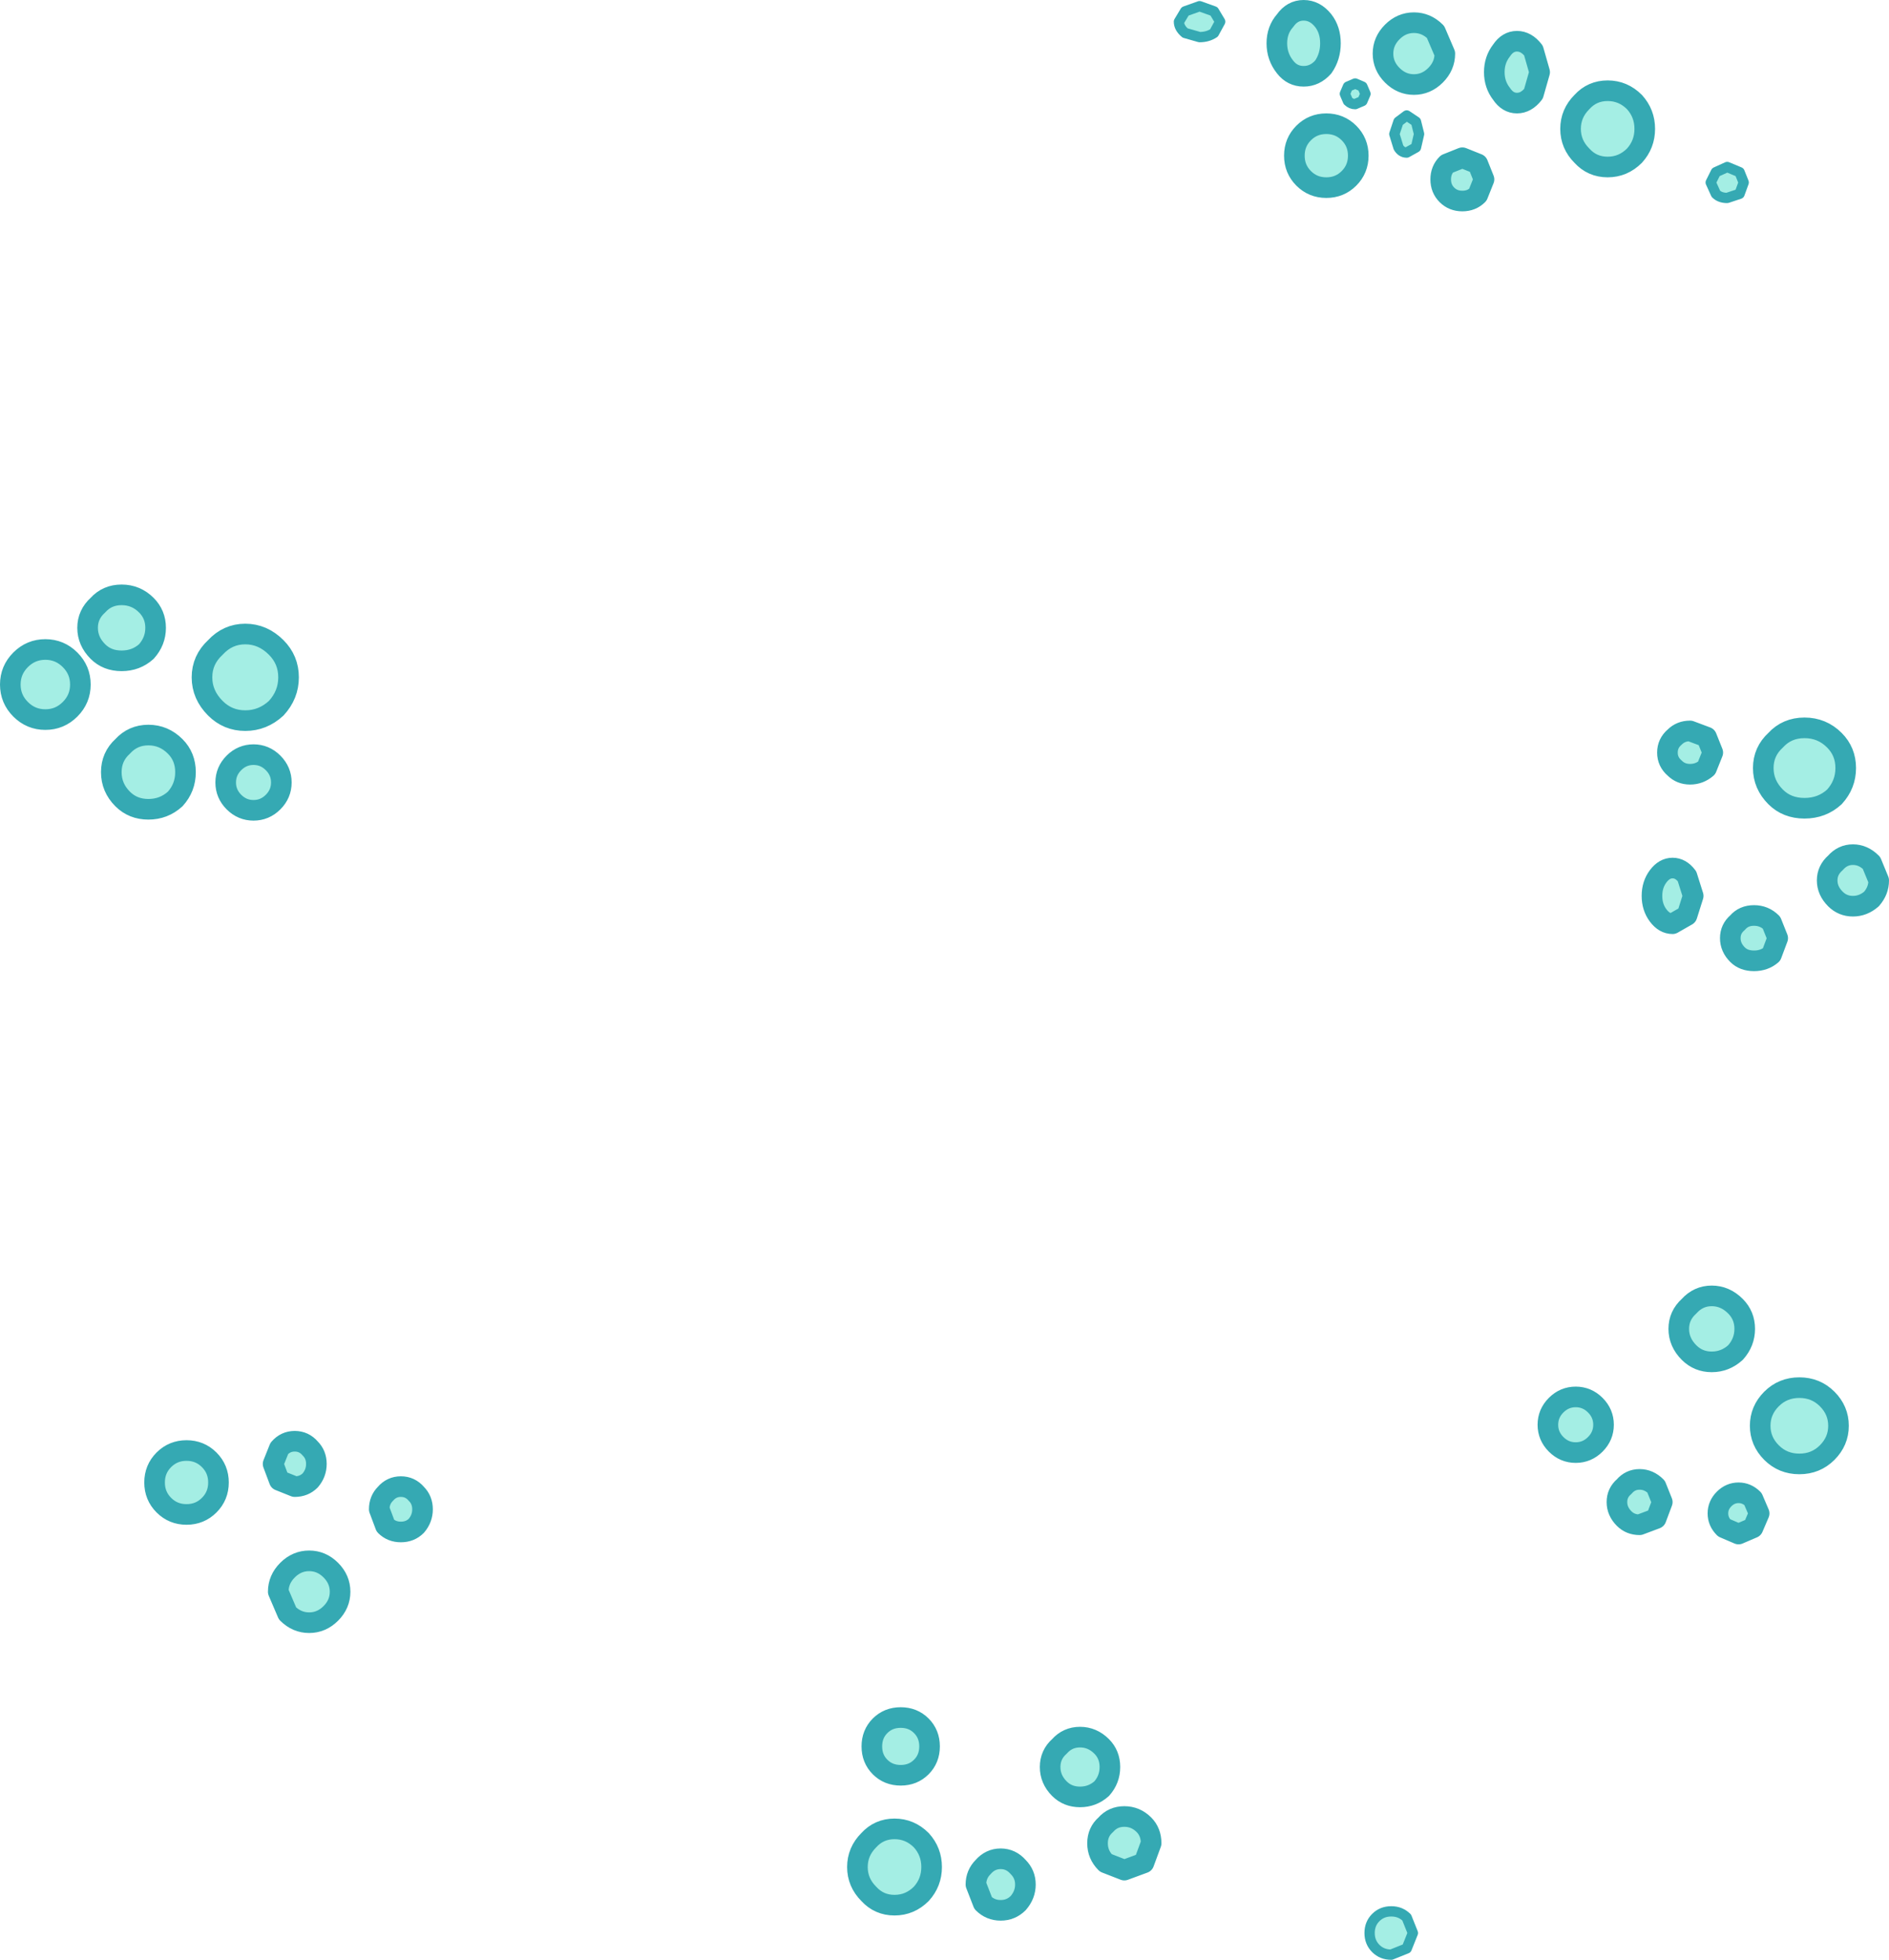
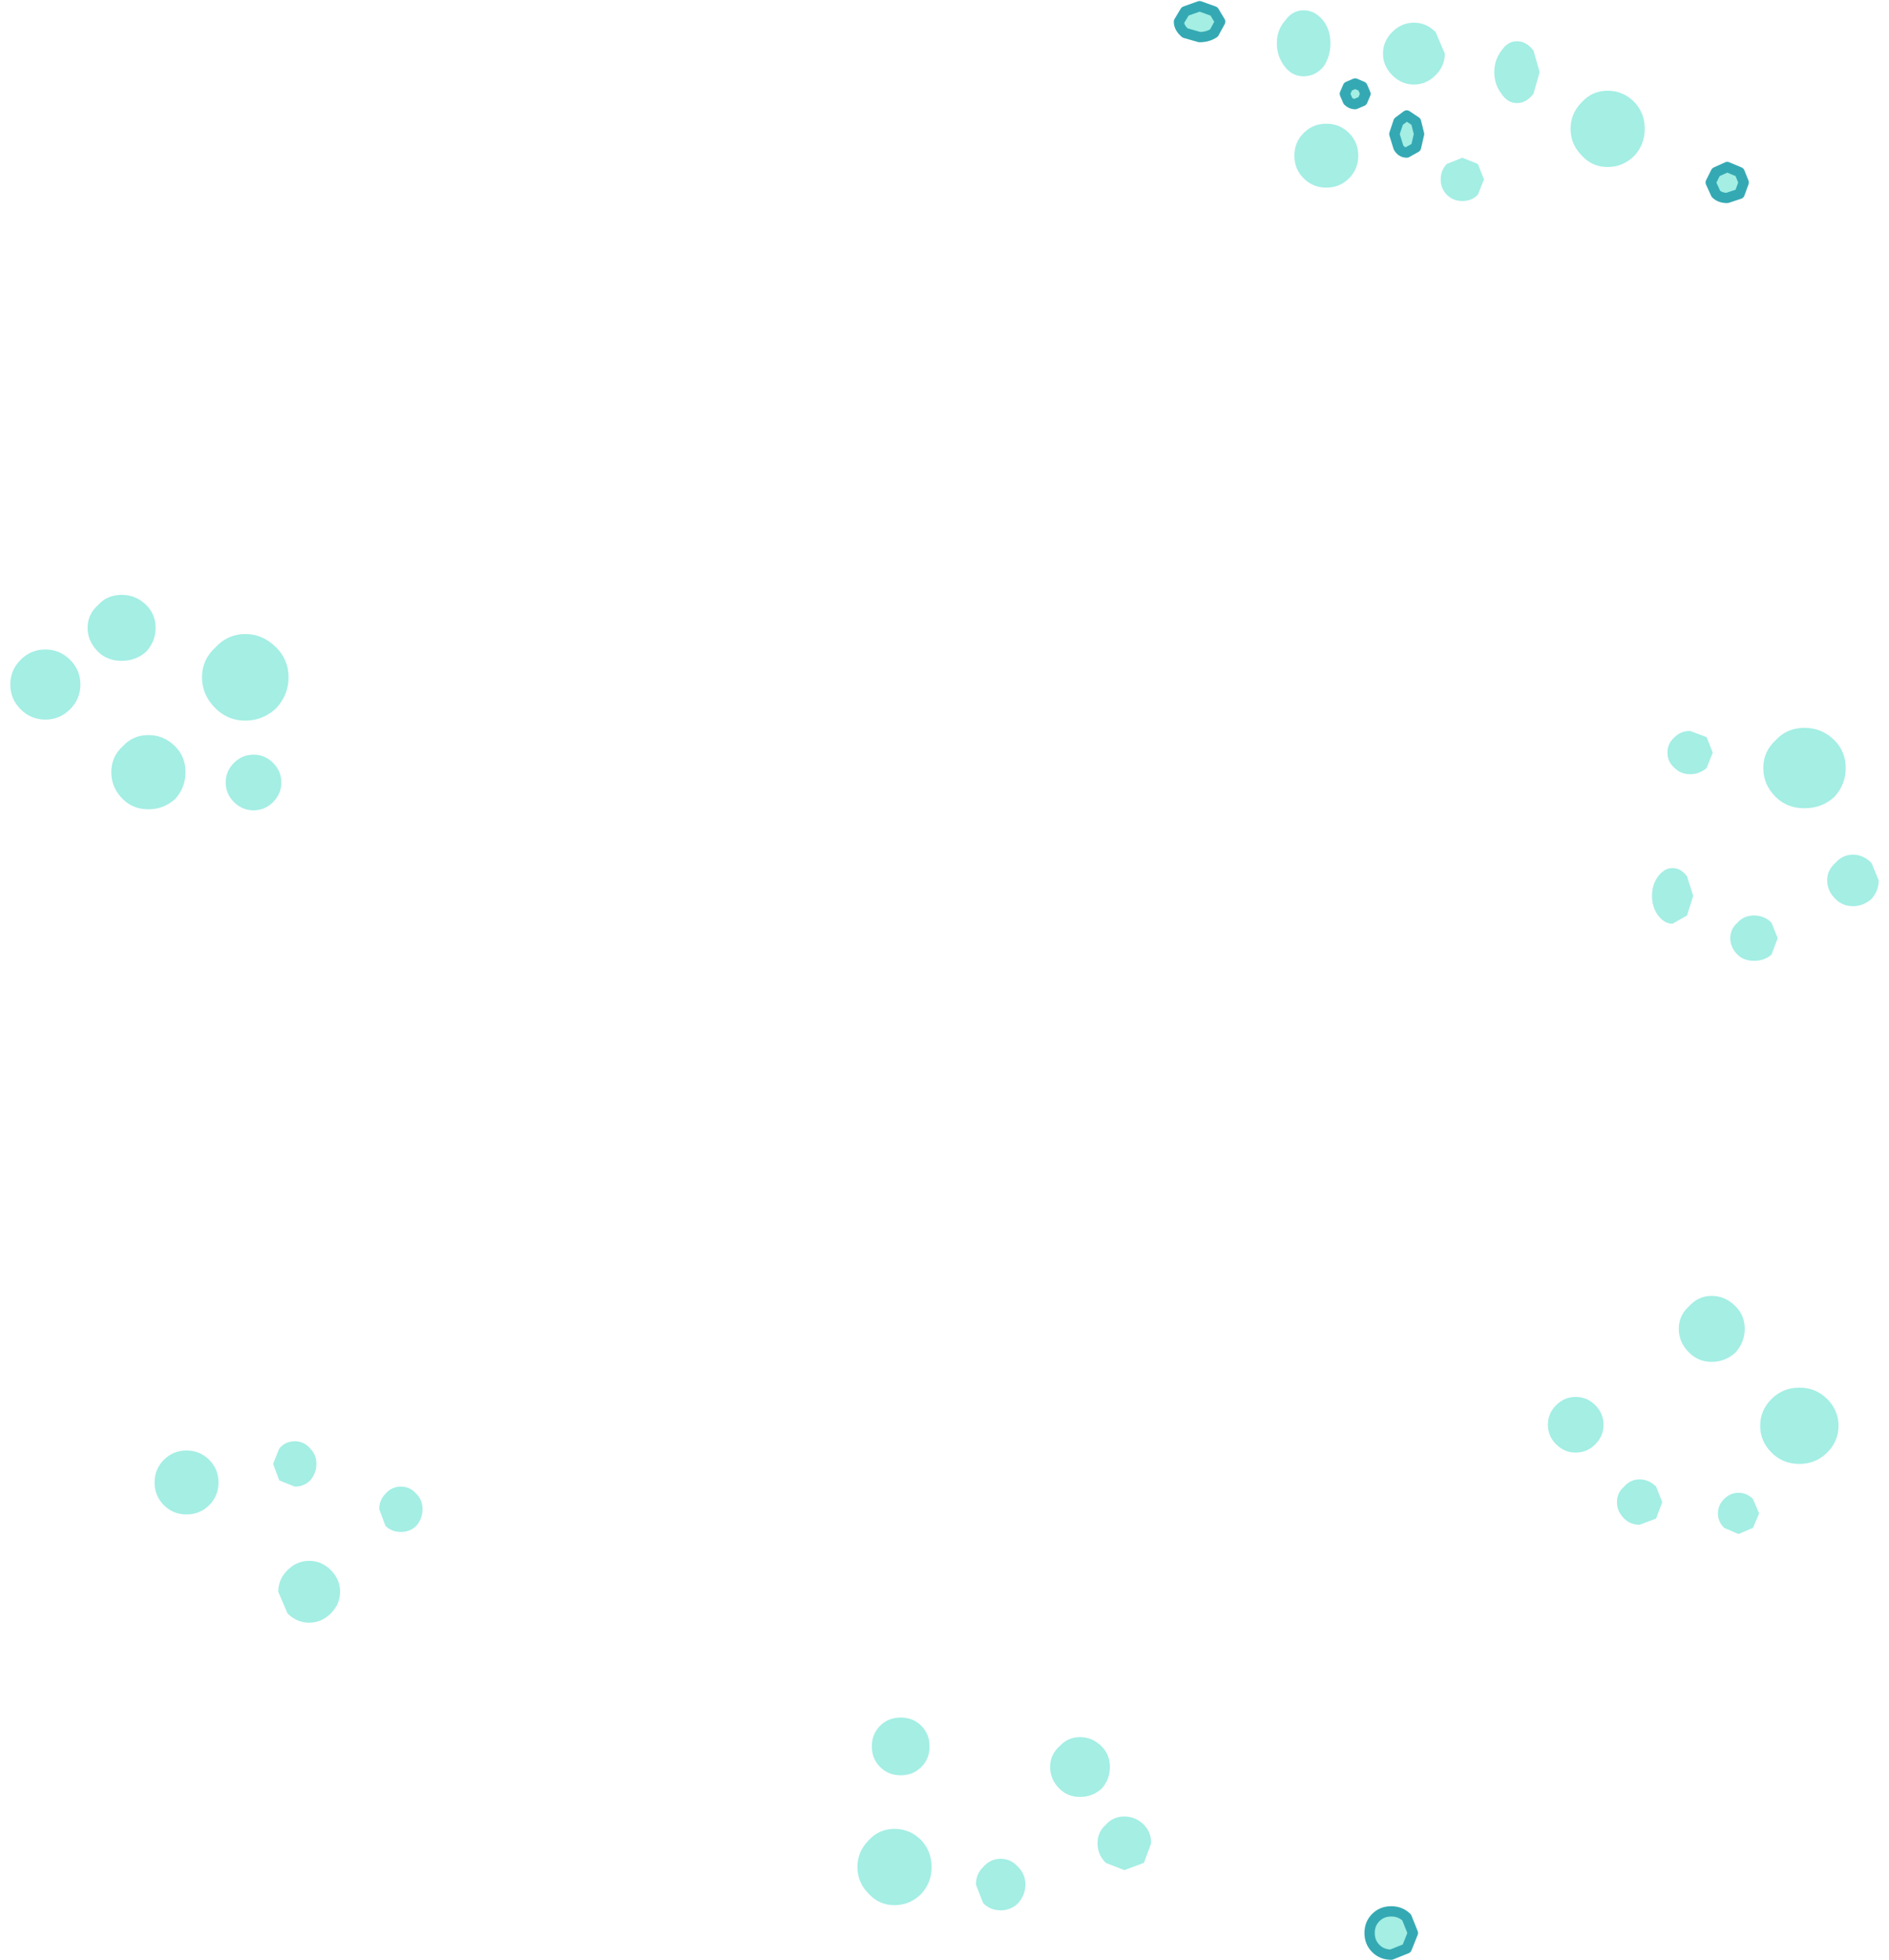
<svg xmlns="http://www.w3.org/2000/svg" height="95.05px" width="91.65px">
  <g transform="matrix(1.0, 0.0, 0.0, 1.0, 47.8, 47.45)">
    <path d="M35.45 -39.1 L36.0 -39.35 36.6 -39.1 36.8 -38.6 36.6 -38.05 36.0 -37.85 Q35.65 -37.85 35.45 -38.05 L35.2 -38.6 35.45 -39.1 M32.0 -41.2 Q32.0 -40.45 31.5 -39.9 30.95 -39.35 30.2 -39.35 29.45 -39.35 28.95 -39.9 28.4 -40.45 28.4 -41.2 28.4 -41.95 28.95 -42.5 29.45 -43.05 30.2 -43.05 30.95 -43.05 31.5 -42.5 32.0 -41.95 32.0 -41.2 M26.6 -45.0 L26.9 -43.95 26.6 -42.9 Q26.25 -42.45 25.8 -42.45 25.35 -42.45 25.05 -42.9 24.7 -43.35 24.7 -43.95 24.7 -44.55 25.05 -45.0 25.35 -45.45 25.8 -45.45 26.25 -45.45 26.6 -45.0 M21.85 -43.8 Q21.4 -43.35 20.8 -43.35 20.2 -43.35 19.75 -43.8 19.3 -44.25 19.3 -44.85 19.3 -45.45 19.75 -45.9 20.2 -46.35 20.8 -46.35 21.4 -46.35 21.85 -45.9 L22.3 -44.85 Q22.3 -44.25 21.85 -43.8 M20.9 -41.55 L21.05 -40.95 20.9 -40.3 20.45 -40.05 Q20.2 -40.05 20.05 -40.3 L19.85 -40.95 20.05 -41.55 20.45 -41.85 20.9 -41.55 M22.1 -38.75 Q22.1 -39.2 22.4 -39.5 L23.15 -39.8 23.9 -39.5 24.2 -38.75 23.9 -38.0 Q23.6 -37.7 23.15 -37.7 22.7 -37.7 22.4 -38.0 22.1 -38.3 22.1 -38.75 M16.4 -46.45 Q16.75 -46.0 16.75 -45.35 16.75 -44.7 16.4 -44.2 16.0 -43.75 15.45 -43.75 14.9 -43.75 14.55 -44.2 14.15 -44.7 14.15 -45.35 14.15 -46.0 14.55 -46.45 14.9 -46.95 15.45 -46.95 16.0 -46.95 16.4 -46.45 M11.1 -45.85 Q10.8 -45.65 10.4 -45.65 L9.7 -45.85 Q9.4 -46.1 9.4 -46.4 L9.7 -46.9 10.4 -47.15 11.1 -46.9 11.4 -46.4 11.1 -45.85 M17.95 -42.4 Q17.75 -42.4 17.6 -42.55 L17.45 -42.9 17.6 -43.25 17.95 -43.4 18.3 -43.25 18.45 -42.9 18.3 -42.55 17.95 -42.4 M16.55 -41.45 Q17.2 -41.45 17.65 -41.0 18.1 -40.55 18.1 -39.9 18.1 -39.25 17.65 -38.8 17.2 -38.35 16.55 -38.35 15.9 -38.35 15.45 -38.8 15.0 -39.25 15.0 -39.9 15.0 -40.55 15.45 -41.0 15.9 -41.45 16.55 -41.45 M38.35 -8.8 Q37.75 -9.4 37.75 -10.2 37.75 -11.0 38.35 -11.55 38.9 -12.15 39.75 -12.15 40.6 -12.15 41.2 -11.55 41.75 -11.0 41.75 -10.2 41.75 -9.4 41.2 -8.8 40.6 -8.25 39.75 -8.25 38.9 -8.25 38.35 -8.8 M35.0 -11.7 L35.3 -10.95 35.0 -10.2 Q34.65 -9.9 34.2 -9.9 33.75 -9.9 33.45 -10.2 33.1 -10.5 33.1 -10.95 33.1 -11.4 33.45 -11.7 33.75 -12.0 34.2 -12.0 L35.0 -11.7 M34.05 -4.95 L34.35 -4.0 34.05 -3.05 33.35 -2.65 Q32.95 -2.65 32.65 -3.05 32.35 -3.45 32.35 -4.0 32.35 -4.55 32.65 -4.95 32.95 -5.35 33.35 -5.35 33.75 -5.35 34.05 -4.95 M36.5 -1.15 Q36.15 -1.5 36.15 -1.95 36.15 -2.4 36.5 -2.7 36.8 -3.05 37.3 -3.05 37.8 -3.05 38.15 -2.7 L38.45 -1.95 38.15 -1.15 Q37.8 -0.85 37.3 -0.85 36.8 -0.85 36.5 -1.15 M42.1 -3.5 Q41.6 -3.5 41.25 -3.85 40.85 -4.25 40.85 -4.75 40.85 -5.25 41.25 -5.6 41.6 -6.0 42.1 -6.0 42.6 -6.0 43.0 -5.6 L43.35 -4.75 Q43.35 -4.25 43.0 -3.85 42.6 -3.5 42.1 -3.5 M40.85 23.0 Q40.3 23.55 39.5 23.55 38.7 23.55 38.15 23.0 37.6 22.45 37.6 21.7 37.6 20.95 38.15 20.4 38.7 19.85 39.5 19.85 40.3 19.85 40.85 20.4 41.4 20.95 41.4 21.7 41.4 22.45 40.85 23.0 M29.6 22.6 Q29.2 23.0 28.65 23.0 28.1 23.0 27.7 22.6 27.3 22.2 27.3 21.65 27.3 21.1 27.7 20.7 28.1 20.3 28.65 20.3 29.2 20.3 29.6 20.7 30.0 21.1 30.0 21.65 30.0 22.2 29.6 22.6 M36.4 18.15 Q35.9 18.6 35.25 18.6 34.6 18.6 34.15 18.15 33.65 17.65 33.65 17.0 33.65 16.35 34.15 15.9 34.6 15.4 35.25 15.4 35.9 15.4 36.4 15.9 36.85 16.35 36.85 17.0 36.85 17.65 36.4 18.15 M31.75 24.3 Q32.2 24.3 32.55 24.65 L32.85 25.4 32.55 26.2 31.75 26.5 Q31.3 26.5 31.0 26.2 30.65 25.85 30.65 25.4 30.65 24.95 31.0 24.65 31.3 24.3 31.75 24.3 M5.65 39.3 Q5.2 39.7 4.6 39.7 4.0 39.7 3.6 39.3 3.15 38.85 3.15 38.25 3.15 37.65 3.6 37.25 4.0 36.8 4.6 36.8 5.2 36.8 5.65 37.25 6.05 37.65 6.05 38.25 6.05 38.85 5.65 39.3 M5.85 42.9 Q5.45 42.5 5.45 41.95 5.45 41.4 5.85 41.05 6.2 40.65 6.75 40.65 7.3 40.65 7.7 41.05 8.05 41.4 8.05 41.95 L7.7 42.9 6.75 43.25 5.85 42.9 M1.6 43.1 Q1.95 43.45 1.95 43.95 1.95 44.45 1.6 44.85 1.25 45.2 0.75 45.2 0.25 45.2 -0.1 44.85 L-0.45 43.95 Q-0.45 43.45 -0.1 43.1 0.25 42.7 0.75 42.7 1.25 42.7 1.6 43.1 M18.95 47.05 Q18.65 46.75 18.65 46.3 18.65 45.85 18.95 45.55 19.25 45.25 19.7 45.25 20.15 45.25 20.45 45.55 L20.75 46.3 20.45 47.05 19.7 47.35 Q19.25 47.35 18.95 47.05 M36.55 26.95 L35.85 26.65 Q35.55 26.35 35.55 25.95 35.55 25.55 35.85 25.25 36.15 24.95 36.55 24.95 36.95 24.95 37.25 25.25 L37.55 25.95 37.25 26.65 36.55 26.95 M-46.8 -15.45 Q-46.3 -15.95 -45.6 -15.95 -44.9 -15.95 -44.4 -15.45 -43.9 -14.95 -43.9 -14.25 -43.9 -13.55 -44.4 -13.05 -44.9 -12.55 -45.6 -12.55 -46.3 -12.55 -46.8 -13.05 -47.3 -13.55 -47.3 -14.25 -47.3 -14.95 -46.8 -15.45 M-41.9 -15.4 Q-42.6 -15.4 -43.05 -15.85 -43.55 -16.35 -43.55 -17.0 -43.55 -17.65 -43.05 -18.1 -42.6 -18.6 -41.9 -18.6 -41.2 -18.6 -40.7 -18.1 -40.25 -17.65 -40.25 -17.0 -40.25 -16.35 -40.7 -15.85 -41.2 -15.4 -41.9 -15.4 M-41.85 -8.7 Q-42.4 -9.25 -42.4 -10.0 -42.4 -10.75 -41.85 -11.25 -41.35 -11.8 -40.6 -11.8 -39.85 -11.8 -39.3 -11.25 -38.8 -10.75 -38.8 -10.0 -38.8 -9.25 -39.3 -8.7 -39.85 -8.2 -40.6 -8.2 -41.35 -8.2 -41.85 -8.7 M-37.35 -13.1 Q-38.0 -13.75 -38.0 -14.6 -38.0 -15.45 -37.35 -16.05 -36.75 -16.7 -35.9 -16.7 -35.05 -16.7 -34.4 -16.05 -33.8 -15.45 -33.8 -14.6 -33.8 -13.75 -34.4 -13.1 -35.05 -12.5 -35.9 -12.5 -36.75 -12.5 -37.35 -13.1 M-34.55 -8.55 Q-34.95 -8.15 -35.5 -8.15 -36.05 -8.15 -36.45 -8.55 -36.85 -8.95 -36.85 -9.5 -36.85 -10.05 -36.45 -10.45 -36.05 -10.85 -35.5 -10.85 -34.95 -10.85 -34.55 -10.45 -34.15 -10.05 -34.15 -9.5 -34.15 -8.95 -34.55 -8.55 M-39.85 23.35 Q-39.4 22.9 -38.75 22.9 -38.1 22.9 -37.65 23.35 -37.2 23.8 -37.2 24.45 -37.2 25.1 -37.65 25.55 -38.1 26.0 -38.75 26.0 -39.4 26.0 -39.85 25.55 -40.3 25.1 -40.3 24.45 -40.3 23.8 -39.85 23.35 M-32.75 24.35 Q-33.05 24.65 -33.5 24.65 L-34.25 24.35 -34.55 23.55 -34.25 22.8 Q-33.95 22.45 -33.5 22.45 -33.05 22.45 -32.75 22.8 -32.45 23.1 -32.45 23.55 -32.45 24.0 -32.75 24.35 M-29.1 25.0 Q-28.8 24.65 -28.35 24.65 -27.9 24.65 -27.6 25.0 -27.3 25.3 -27.3 25.75 -27.3 26.2 -27.6 26.55 -27.9 26.85 -28.35 26.85 -28.8 26.85 -29.1 26.55 L-29.4 25.75 Q-29.4 25.3 -29.1 25.0 M-31.75 30.8 Q-32.2 31.25 -32.8 31.25 -33.4 31.25 -33.85 30.8 L-34.3 29.75 Q-34.3 29.15 -33.85 28.7 -33.4 28.25 -32.8 28.25 -32.2 28.25 -31.75 28.7 -31.3 29.15 -31.3 29.75 -31.3 30.35 -31.75 30.8 M-4.1 35.85 Q-3.5 35.85 -3.1 36.25 -2.7 36.65 -2.7 37.25 -2.7 37.85 -3.1 38.25 -3.5 38.65 -4.1 38.65 -4.7 38.65 -5.1 38.25 -5.5 37.85 -5.5 37.25 -5.5 36.65 -5.1 36.25 -4.7 35.85 -4.1 35.85 M-3.1 41.8 Q-2.6 42.35 -2.6 43.1 -2.6 43.85 -3.1 44.4 -3.65 44.95 -4.4 44.95 -5.15 44.95 -5.65 44.4 -6.2 43.85 -6.2 43.1 -6.2 42.35 -5.65 41.8 -5.15 41.25 -4.4 41.25 -3.65 41.25 -3.1 41.8" fill="#a4eee4" fill-rule="evenodd" stroke="none" />
-     <path d="M32.0 -41.2 Q32.0 -40.45 31.5 -39.9 30.95 -39.35 30.2 -39.35 29.45 -39.35 28.95 -39.9 28.4 -40.45 28.4 -41.2 28.4 -41.95 28.95 -42.5 29.45 -43.05 30.2 -43.05 30.95 -43.05 31.5 -42.5 32.0 -41.95 32.0 -41.2 M26.6 -45.0 L26.9 -43.95 26.6 -42.9 Q26.25 -42.45 25.8 -42.45 25.35 -42.45 25.05 -42.9 24.7 -43.35 24.7 -43.95 24.7 -44.55 25.05 -45.0 25.35 -45.45 25.8 -45.45 26.25 -45.45 26.6 -45.0 M21.85 -43.8 Q21.4 -43.35 20.8 -43.35 20.2 -43.35 19.75 -43.8 19.3 -44.25 19.3 -44.85 19.3 -45.45 19.75 -45.9 20.2 -46.35 20.8 -46.35 21.4 -46.35 21.85 -45.9 L22.3 -44.85 Q22.3 -44.25 21.85 -43.8 M22.1 -38.75 Q22.1 -39.2 22.4 -39.5 L23.15 -39.8 23.9 -39.5 24.2 -38.75 23.9 -38.0 Q23.6 -37.7 23.15 -37.7 22.7 -37.7 22.4 -38.0 22.1 -38.3 22.1 -38.75 M16.4 -46.45 Q16.75 -46.0 16.75 -45.35 16.75 -44.7 16.4 -44.2 16.0 -43.75 15.45 -43.75 14.9 -43.75 14.55 -44.2 14.15 -44.7 14.15 -45.35 14.15 -46.0 14.55 -46.45 14.9 -46.95 15.45 -46.95 16.0 -46.95 16.4 -46.45 M16.55 -41.45 Q17.2 -41.45 17.65 -41.0 18.1 -40.55 18.1 -39.9 18.1 -39.25 17.65 -38.8 17.2 -38.35 16.55 -38.35 15.9 -38.35 15.45 -38.8 15.0 -39.25 15.0 -39.9 15.0 -40.55 15.45 -41.0 15.9 -41.45 16.55 -41.45 M38.35 -8.8 Q37.75 -9.4 37.75 -10.2 37.75 -11.0 38.35 -11.55 38.9 -12.15 39.75 -12.15 40.6 -12.15 41.2 -11.55 41.75 -11.0 41.75 -10.2 41.75 -9.4 41.2 -8.8 40.6 -8.25 39.75 -8.25 38.9 -8.25 38.35 -8.8 M35.0 -11.7 L35.3 -10.95 35.0 -10.2 Q34.65 -9.9 34.2 -9.9 33.75 -9.9 33.45 -10.2 33.1 -10.5 33.1 -10.95 33.1 -11.4 33.45 -11.7 33.75 -12.0 34.2 -12.0 L35.0 -11.7 M34.05 -4.95 L34.35 -4.0 34.05 -3.05 33.35 -2.65 Q32.95 -2.65 32.65 -3.05 32.35 -3.45 32.35 -4.0 32.35 -4.55 32.65 -4.95 32.95 -5.35 33.35 -5.35 33.75 -5.35 34.05 -4.95 M36.5 -1.15 Q36.15 -1.5 36.15 -1.95 36.15 -2.4 36.5 -2.7 36.8 -3.05 37.3 -3.05 37.8 -3.05 38.15 -2.7 L38.45 -1.95 38.15 -1.15 Q37.8 -0.85 37.3 -0.85 36.8 -0.85 36.5 -1.15 M42.1 -3.5 Q41.6 -3.5 41.25 -3.85 40.85 -4.25 40.85 -4.75 40.85 -5.25 41.25 -5.6 41.6 -6.0 42.1 -6.0 42.6 -6.0 43.0 -5.6 L43.35 -4.75 Q43.35 -4.25 43.0 -3.85 42.6 -3.5 42.1 -3.5 M40.85 23.0 Q40.3 23.55 39.5 23.55 38.7 23.55 38.15 23.0 37.6 22.45 37.6 21.7 37.6 20.95 38.15 20.4 38.7 19.85 39.5 19.85 40.3 19.85 40.85 20.4 41.4 20.95 41.4 21.7 41.4 22.45 40.85 23.0 M29.6 22.6 Q29.2 23.0 28.65 23.0 28.1 23.0 27.7 22.6 27.3 22.2 27.3 21.65 27.3 21.1 27.7 20.7 28.1 20.3 28.65 20.3 29.2 20.3 29.6 20.7 30.0 21.1 30.0 21.65 30.0 22.2 29.6 22.6 M36.4 18.15 Q35.9 18.6 35.25 18.6 34.6 18.6 34.15 18.15 33.65 17.65 33.65 17.0 33.65 16.35 34.15 15.9 34.6 15.4 35.25 15.4 35.9 15.4 36.4 15.9 36.85 16.35 36.85 17.0 36.85 17.65 36.4 18.15 M31.75 24.3 Q32.2 24.3 32.55 24.65 L32.85 25.4 32.55 26.2 31.75 26.5 Q31.3 26.5 31.0 26.2 30.65 25.85 30.65 25.4 30.65 24.95 31.0 24.65 31.3 24.3 31.75 24.3 M5.65 39.3 Q5.2 39.7 4.6 39.7 4.0 39.7 3.6 39.3 3.15 38.85 3.15 38.25 3.15 37.65 3.6 37.25 4.0 36.8 4.6 36.8 5.2 36.8 5.65 37.25 6.05 37.65 6.05 38.25 6.05 38.85 5.65 39.3 M5.85 42.9 Q5.45 42.5 5.45 41.95 5.45 41.4 5.85 41.05 6.2 40.65 6.75 40.65 7.3 40.65 7.7 41.05 8.05 41.4 8.05 41.95 L7.7 42.9 6.75 43.25 5.85 42.9 M1.6 43.1 Q1.95 43.45 1.95 43.95 1.95 44.45 1.6 44.85 1.25 45.2 0.75 45.2 0.25 45.2 -0.1 44.85 L-0.45 43.95 Q-0.45 43.45 -0.1 43.1 0.25 42.7 0.75 42.7 1.25 42.7 1.6 43.1 M36.55 26.95 L35.85 26.65 Q35.55 26.35 35.55 25.95 35.55 25.55 35.85 25.25 36.15 24.95 36.55 24.95 36.95 24.95 37.25 25.25 L37.55 25.95 37.25 26.65 36.55 26.95 M-46.8 -15.45 Q-46.3 -15.95 -45.6 -15.95 -44.9 -15.95 -44.4 -15.45 -43.9 -14.95 -43.9 -14.25 -43.9 -13.55 -44.4 -13.05 -44.9 -12.55 -45.6 -12.55 -46.3 -12.55 -46.8 -13.05 -47.3 -13.55 -47.3 -14.25 -47.3 -14.95 -46.8 -15.45 M-41.9 -15.4 Q-42.6 -15.4 -43.05 -15.85 -43.55 -16.35 -43.55 -17.0 -43.55 -17.65 -43.05 -18.1 -42.6 -18.6 -41.9 -18.6 -41.2 -18.6 -40.7 -18.1 -40.25 -17.65 -40.25 -17.0 -40.25 -16.35 -40.7 -15.85 -41.2 -15.4 -41.9 -15.4 M-41.85 -8.7 Q-42.4 -9.25 -42.4 -10.0 -42.4 -10.75 -41.85 -11.25 -41.35 -11.8 -40.6 -11.8 -39.85 -11.8 -39.3 -11.25 -38.8 -10.75 -38.8 -10.0 -38.8 -9.25 -39.3 -8.7 -39.85 -8.2 -40.6 -8.2 -41.35 -8.2 -41.85 -8.7 M-37.35 -13.1 Q-38.0 -13.75 -38.0 -14.6 -38.0 -15.45 -37.35 -16.05 -36.75 -16.7 -35.9 -16.7 -35.05 -16.7 -34.4 -16.05 -33.8 -15.45 -33.8 -14.6 -33.8 -13.75 -34.4 -13.1 -35.05 -12.5 -35.9 -12.5 -36.75 -12.5 -37.35 -13.1 M-34.55 -8.55 Q-34.95 -8.15 -35.5 -8.15 -36.05 -8.15 -36.45 -8.55 -36.85 -8.95 -36.85 -9.5 -36.85 -10.05 -36.45 -10.45 -36.05 -10.85 -35.5 -10.85 -34.95 -10.85 -34.55 -10.45 -34.15 -10.05 -34.15 -9.5 -34.15 -8.95 -34.55 -8.55 M-39.85 23.35 Q-39.4 22.9 -38.75 22.9 -38.1 22.9 -37.65 23.35 -37.2 23.8 -37.2 24.45 -37.2 25.1 -37.65 25.55 -38.1 26.0 -38.75 26.0 -39.4 26.0 -39.85 25.55 -40.3 25.1 -40.3 24.45 -40.3 23.8 -39.85 23.35 M-32.75 24.35 Q-33.05 24.65 -33.5 24.65 L-34.25 24.35 -34.55 23.55 -34.25 22.8 Q-33.95 22.45 -33.5 22.45 -33.05 22.45 -32.75 22.8 -32.45 23.1 -32.45 23.55 -32.45 24.0 -32.75 24.35 M-29.1 25.0 Q-28.8 24.65 -28.35 24.65 -27.9 24.65 -27.6 25.0 -27.3 25.3 -27.3 25.75 -27.3 26.2 -27.6 26.55 -27.9 26.85 -28.35 26.85 -28.8 26.85 -29.1 26.55 L-29.4 25.75 Q-29.4 25.3 -29.1 25.0 M-31.75 30.8 Q-32.2 31.25 -32.8 31.25 -33.4 31.25 -33.85 30.8 L-34.3 29.75 Q-34.3 29.15 -33.85 28.7 -33.4 28.25 -32.8 28.25 -32.2 28.25 -31.75 28.7 -31.3 29.15 -31.3 29.75 -31.3 30.35 -31.75 30.8 M-4.1 35.85 Q-3.5 35.85 -3.1 36.25 -2.7 36.65 -2.7 37.25 -2.7 37.85 -3.1 38.25 -3.5 38.65 -4.1 38.65 -4.7 38.65 -5.1 38.25 -5.5 37.85 -5.5 37.25 -5.5 36.65 -5.1 36.25 -4.7 35.85 -4.1 35.85 M-3.1 41.8 Q-2.6 42.35 -2.6 43.1 -2.6 43.85 -3.1 44.4 -3.65 44.95 -4.4 44.95 -5.15 44.95 -5.65 44.4 -6.2 43.85 -6.2 43.1 -6.2 42.35 -5.65 41.8 -5.15 41.25 -4.4 41.25 -3.65 41.25 -3.1 41.8" fill="none" stroke="#35a9b3" stroke-linecap="round" stroke-linejoin="round" stroke-width="1.0" />
    <path d="M35.45 -39.1 L36.0 -39.35 36.6 -39.1 36.8 -38.6 36.6 -38.05 36.0 -37.85 Q35.65 -37.85 35.45 -38.05 L35.2 -38.6 35.45 -39.1 M20.9 -41.55 L21.05 -40.95 20.9 -40.3 20.45 -40.05 Q20.2 -40.05 20.05 -40.3 L19.85 -40.95 20.05 -41.55 20.45 -41.85 20.9 -41.55 M11.1 -45.85 Q10.8 -45.65 10.4 -45.65 L9.7 -45.85 Q9.4 -46.1 9.4 -46.4 L9.7 -46.9 10.4 -47.15 11.1 -46.9 11.4 -46.4 11.1 -45.85 M17.95 -42.4 Q17.75 -42.4 17.6 -42.55 L17.45 -42.9 17.6 -43.25 17.95 -43.4 18.3 -43.25 18.45 -42.9 18.3 -42.55 17.95 -42.4 M18.95 47.05 Q18.65 46.75 18.65 46.3 18.65 45.85 18.95 45.55 19.25 45.25 19.7 45.25 20.15 45.25 20.45 45.55 L20.75 46.3 20.45 47.05 19.7 47.35 Q19.25 47.35 18.95 47.05" fill="none" stroke="#35a9b3" stroke-linecap="round" stroke-linejoin="round" stroke-width="0.5" />
  </g>
</svg>